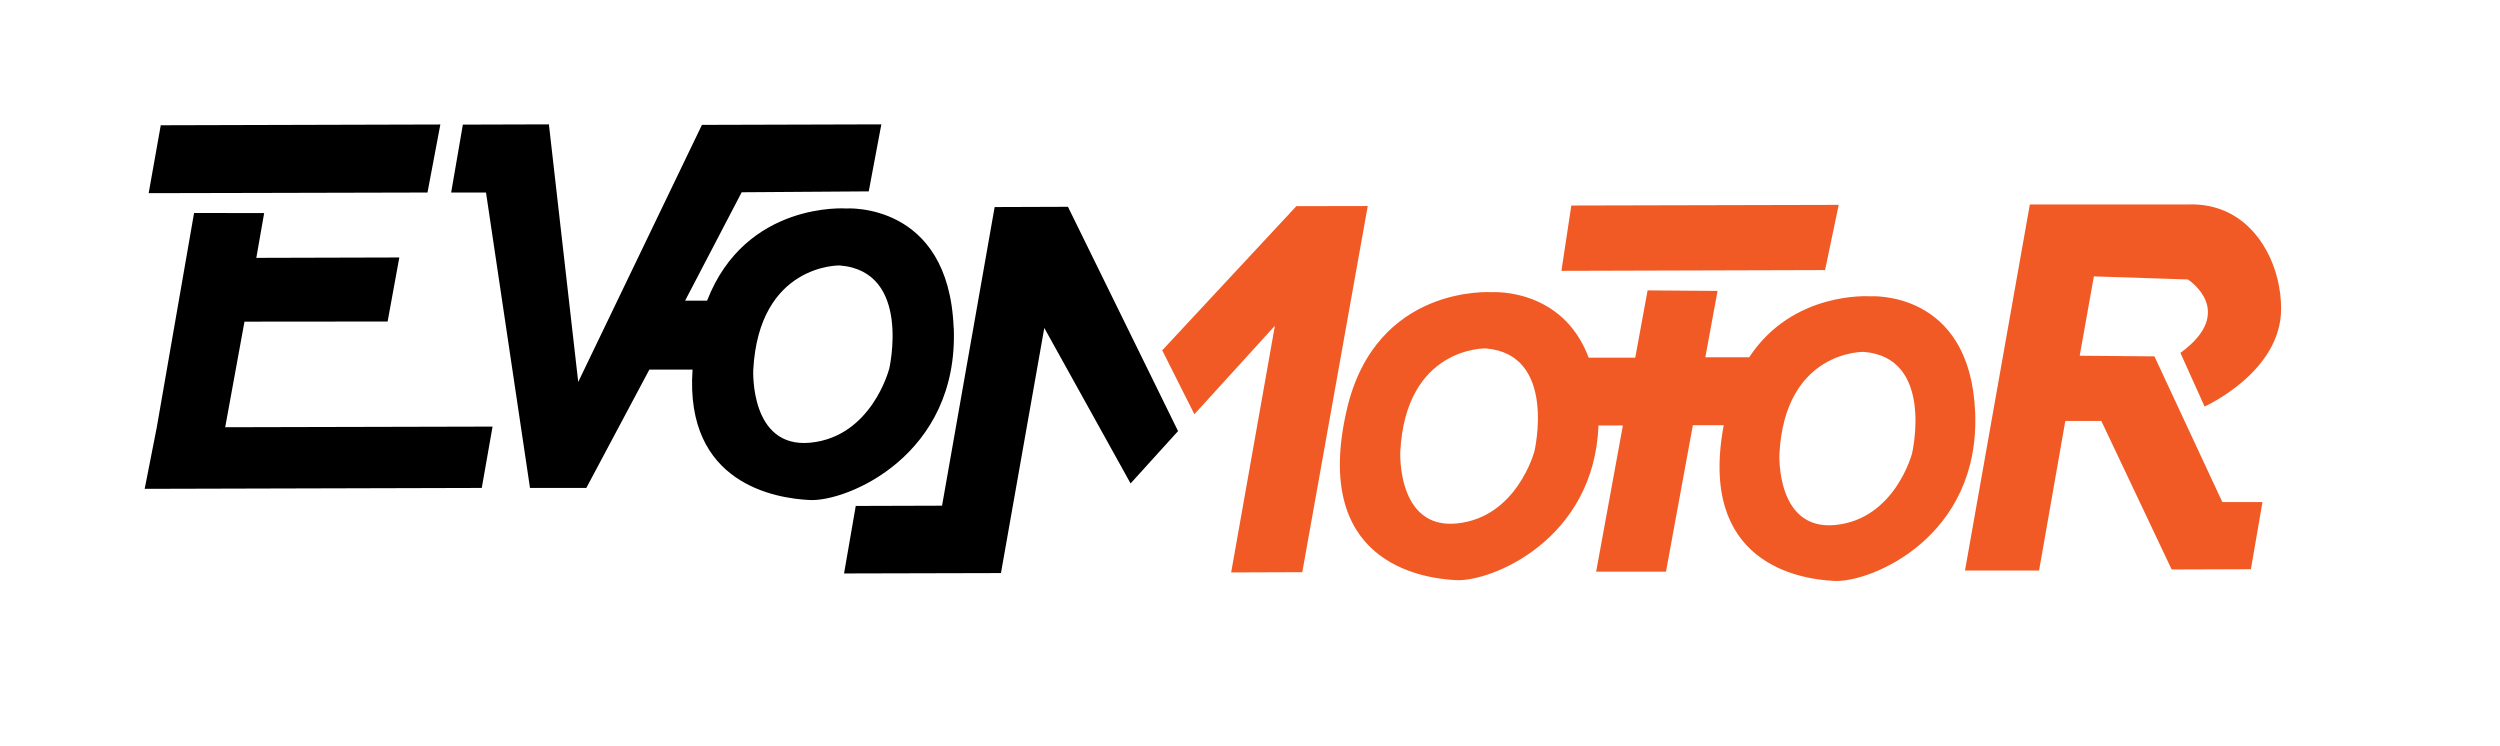
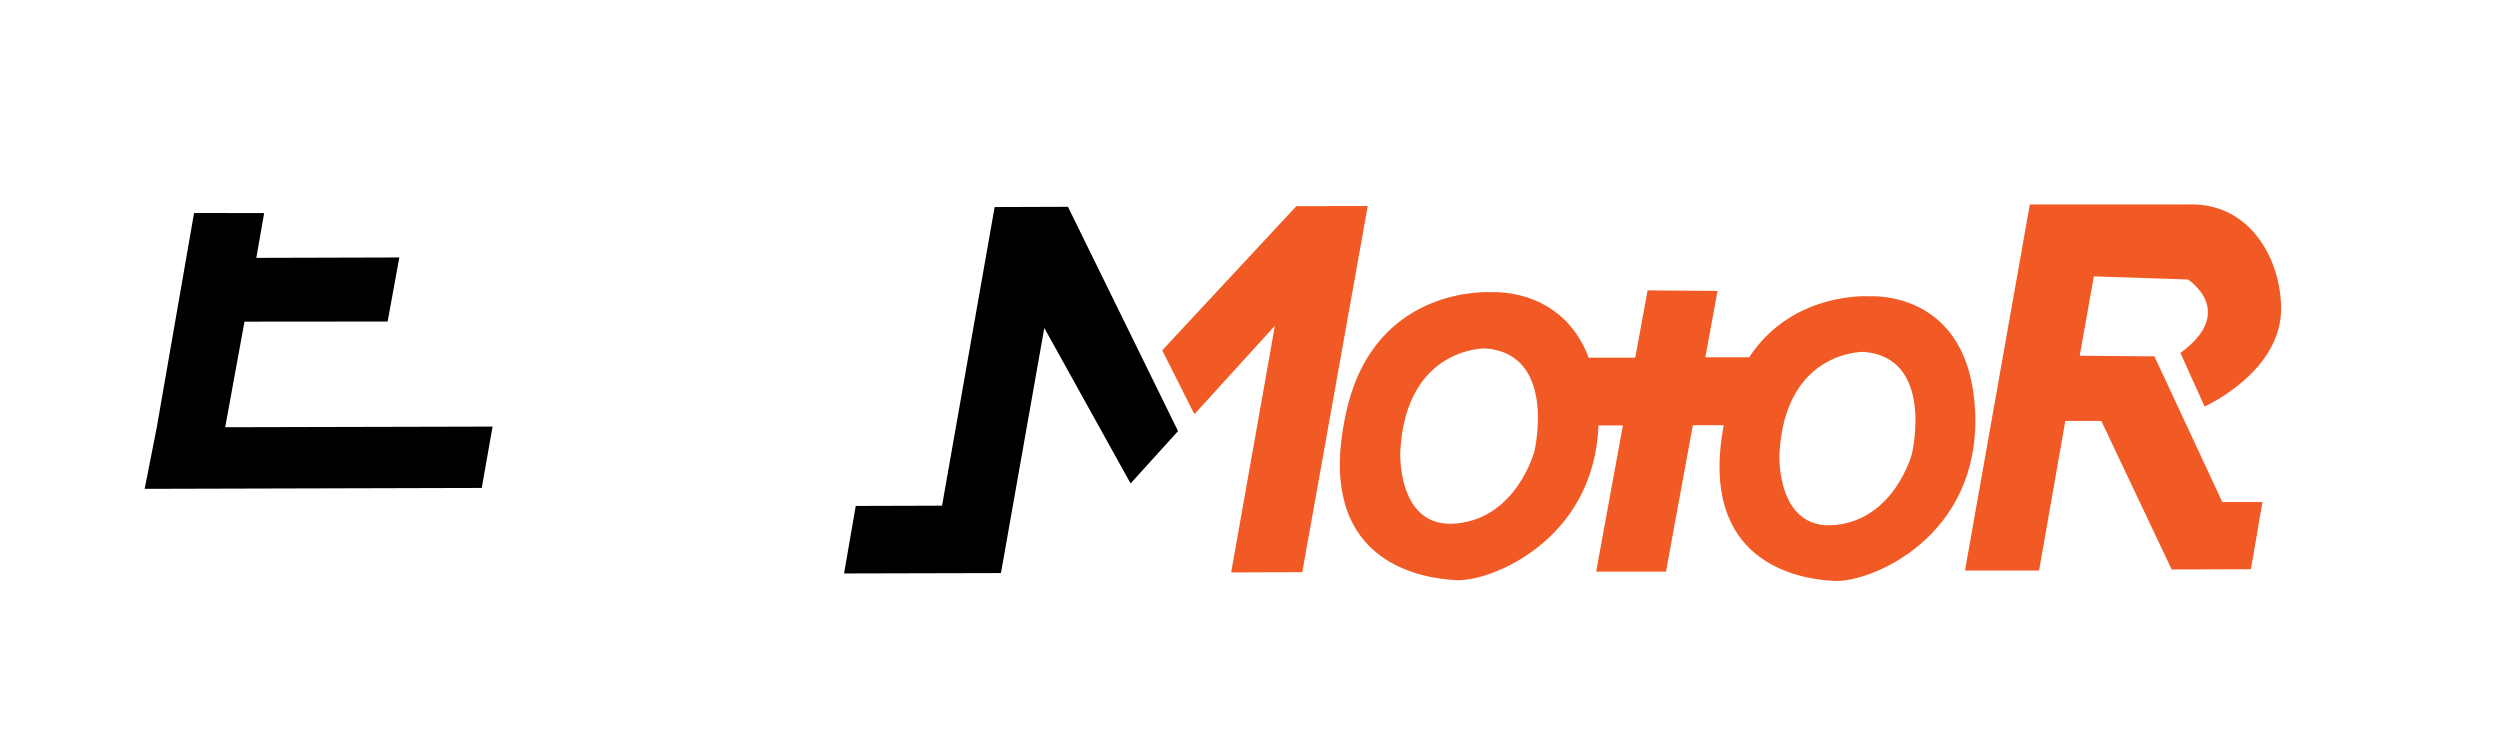
<svg xmlns="http://www.w3.org/2000/svg" id="Livello_1" data-name="Livello 1" viewBox="0 0 194.39 58">
  <defs>
    <style>
      .cls-1 {
        fill: #f15a24;
      }
    </style>
  </defs>
  <polygon class="cls-1" points="90.37 27.24 100.8 16.03 106.35 16.02 101.26 44.49 95.73 44.51 99.13 25.33 92.87 32.21 90.37 27.24" />
-   <polygon class="cls-1" points="141.91 21 142.97 15.93 122.18 15.98 121.41 21.06 141.91 21" />
  <path class="cls-1" d="m157.83,15.91c-1.68,9.48-3.36,18.97-5.04,28.45h5.76s2.04-11.63,2.04-11.63h2.8s5.47,11.55,5.47,11.55l6.16-.02.9-5.22h-3.12s-5.28-11.33-5.28-11.33l-5.81-.05,1.1-6.17,7.31.24s3.87,2.47-.58,5.71l1.88,4.17s5.96-2.67,5.95-7.61c0-3.08-1.54-6.4-4.42-7.61-1.11-.47-2.16-.52-2.88-.49-4.07,0-8.15,0-12.22,0Z" />
  <polygon points="83.04 16.08 77.34 16.1 73.25 39.32 66.54 39.34 65.63 44.59 77.82 44.56 77.83 44.56 81.2 25.5 87.91 37.59 91.6 33.52 83.04 16.08" />
-   <polygon points="11.56 15.02 12.5 9.74 34.24 9.68 33.24 14.97 20.83 15 11.56 15.02" />
  <polygon points="17.51 33.22 19.01 25.01 30.14 25 31.05 20.02 19.93 20.05 20.54 16.57 15.09 16.56 12.19 33.23 11.25 38.01 37.46 37.94 38.3 33.17 17.51 33.22" />
  <path class="cls-1" d="m153.58,32.06c-.39-9.56-8.17-9.02-8.17-9.02,0,0-6-.44-9.4,4.74h-3.41s.95-5.16.95-5.16l-5.44-.04-.96,5.23h-3.62c-2.05-5.46-7.51-5.09-7.51-5.09,0,0-9.06-.66-11.31,9.18-2.69,11.72,5.63,13.06,8.5,13.21,2.75.14,10.75-3.13,11.08-12.03h1.9s-2.08,11.37-2.08,11.37h5.43s2.09-11.39,2.09-11.39h2.4c-2.01,10.72,5.84,11.98,8.6,12.11,2.84.14,11.35-3.39,10.95-13.11Zm-34.27,3.03s-1.35,5.14-6.03,5.61c-4.68.47-4.4-5.58-4.4-5.58.43-8.17,6.63-8.03,6.63-8.03,5.59.44,3.8,8,3.8,8Zm29.36.18s-1.33,5.09-5.96,5.55c-4.63.46-4.35-5.52-4.35-5.52.43-8.07,6.55-7.94,6.55-7.94,5.53.43,3.76,7.91,3.76,7.91Z" />
-   <path d="m74.15,25.45c-.4-9.79-8.36-9.24-8.36-9.24,0,0-7.81-.57-10.81,7.17h-1.71s4.4-8.43,4.4-8.43l9.88-.07.98-5.21-13.95.04-9.62,19.99-2.28-20.03-6.69.02-.91,5.28h2.71s3.42,22.97,3.42,22.97h4.38s4.9-9.2,4.9-9.2h3.36c-.62,8.9,6.48,10.01,9.1,10.14,2.91.15,11.62-3.47,11.21-13.42Zm-5.03,3.29s-1.36,5.21-6.1,5.68c-4.74.47-4.45-5.65-4.45-5.65.44-8.26,6.71-8.13,6.71-8.13,5.66.44,3.85,8.1,3.85,8.1Z" />
</svg>